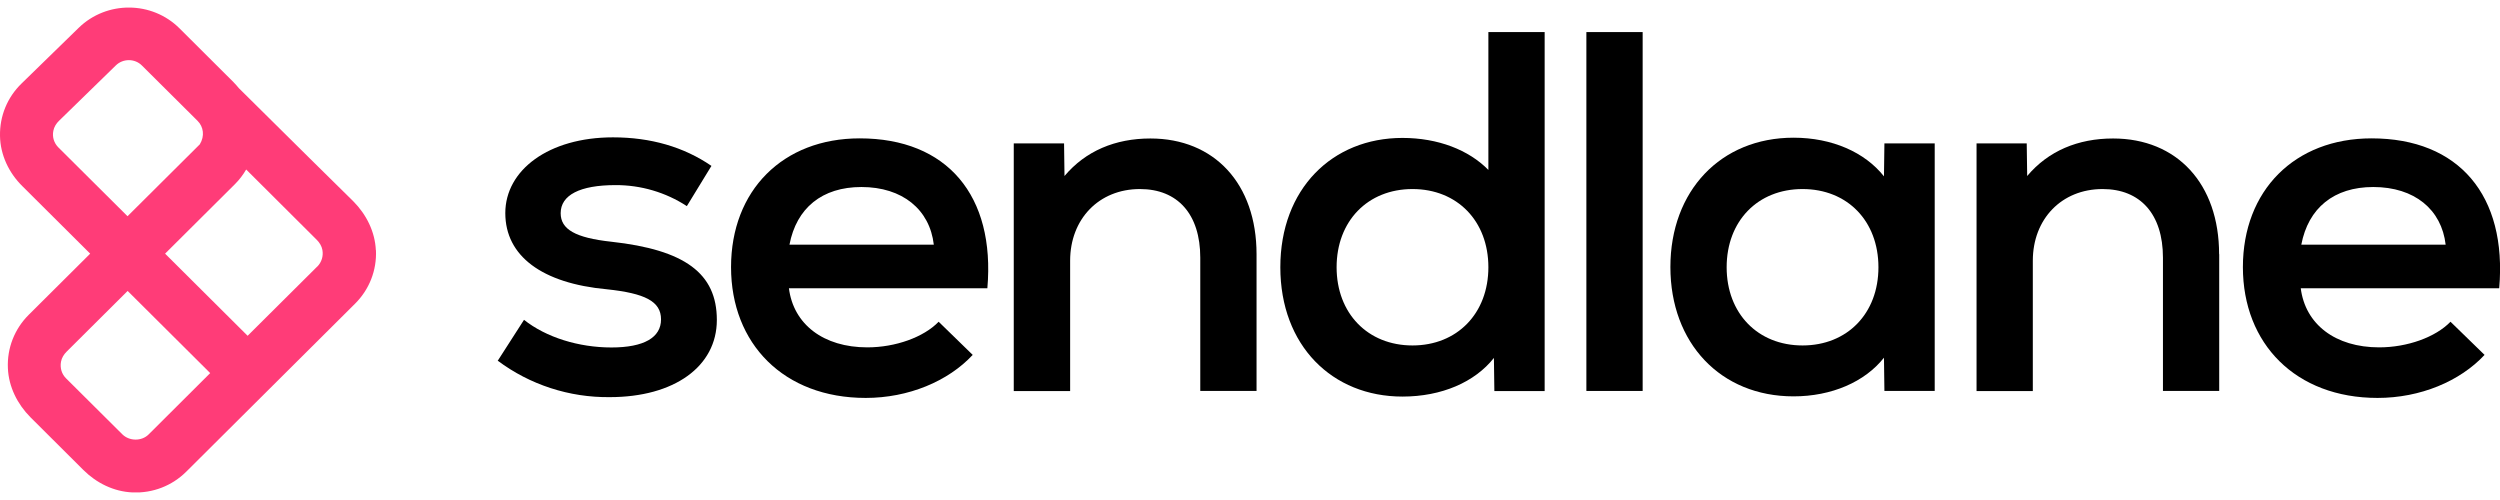
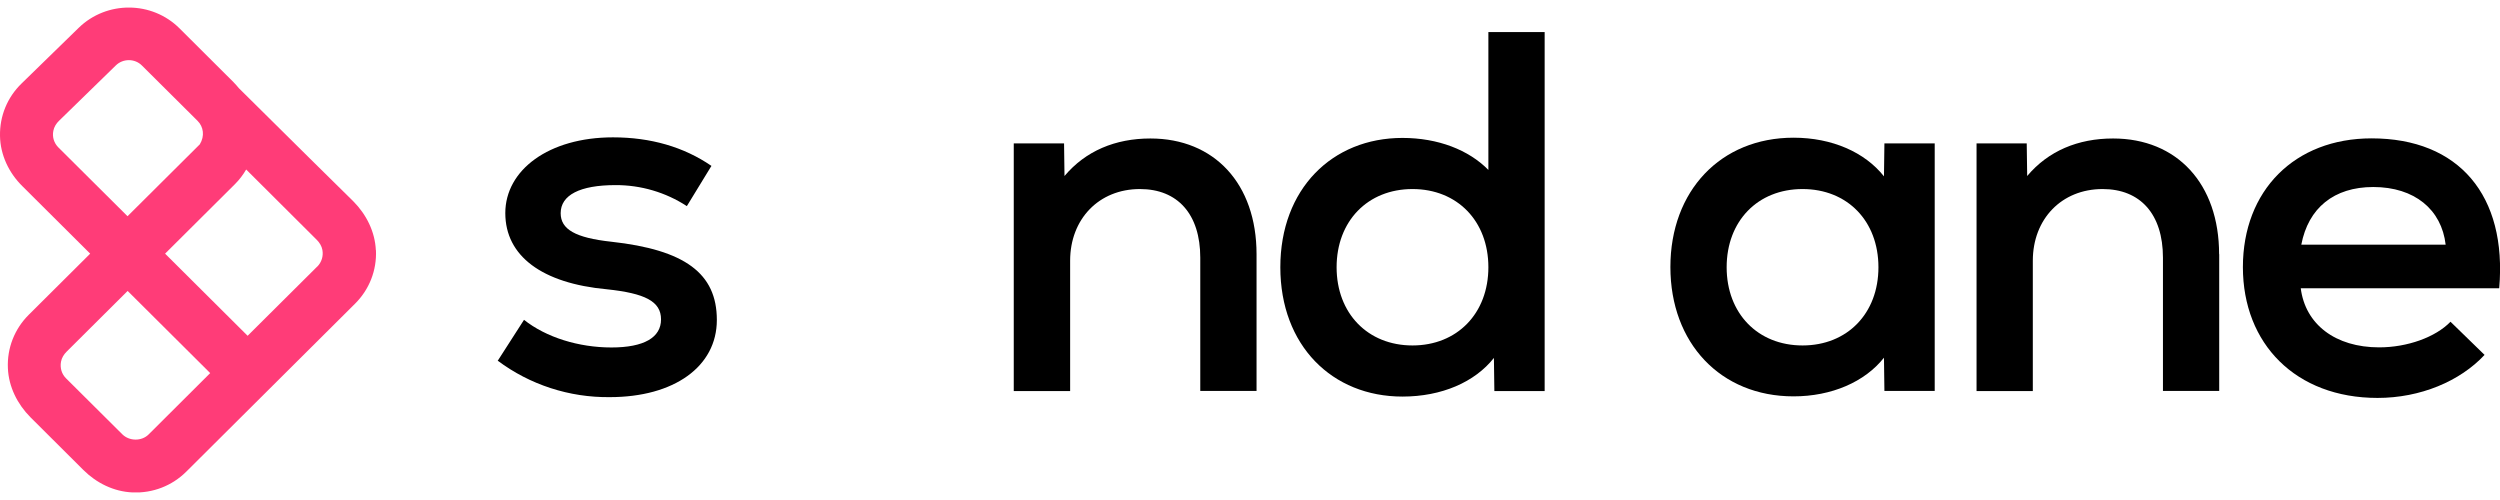
<svg xmlns="http://www.w3.org/2000/svg" width="165" height="33" viewBox="0 0 165 33" fill="none">
  <g clip-path="url(#clip0_898_9247)">
    <path d="M32.866 23.786L34.585 21.109C36.044 22.266 38.195 22.933 40.353 22.933C42.511 22.933 43.628 22.273 43.628 21.079C43.628 19.885 42.564 19.359 40.048 19.092C35.783 18.699 33.35 16.904 33.35 14.064C33.35 11.223 36.215 9.065 40.457 9.065C42.943 9.065 45.131 9.696 46.955 10.949L45.332 13.604C43.933 12.692 42.296 12.21 40.621 12.217C38.269 12.217 37.004 12.877 37.004 14.071C37.004 15.132 37.964 15.695 40.353 15.955C45.198 16.489 47.312 18.039 47.312 21.116C47.312 24.194 44.491 26.211 40.242 26.211C37.577 26.241 34.972 25.395 32.844 23.801" fill="black" />
-     <path fill-rule="evenodd" clip-rule="evenodd" d="M52.068 19.025H65.166C65.695 12.907 62.509 9.132 56.741 9.132C51.666 9.132 48.249 12.573 48.249 17.631C48.249 22.689 51.733 26.263 57.136 26.263C59.956 26.263 62.576 25.166 64.199 23.423L61.951 21.235C60.961 22.259 59.101 22.926 57.24 22.926C54.352 22.926 52.365 21.406 52.068 19.018V19.025ZM61.624 16.148H52.105C52.566 13.73 54.256 12.343 56.853 12.343C59.569 12.343 61.363 13.834 61.631 16.148H61.624Z" fill="black" />
    <path d="M82.932 16.771V25.803H79.218V17.008C79.218 14.131 77.722 12.477 75.236 12.477C72.52 12.477 70.629 14.464 70.629 17.208V25.811H66.908V9.466H70.228L70.257 11.617C71.649 9.963 73.606 9.14 75.928 9.14C80.141 9.14 82.932 12.121 82.932 16.778" fill="black" />
    <path fill-rule="evenodd" clip-rule="evenodd" d="M101.947 25.803V2.117H98.233V11.216C96.938 9.896 94.914 9.103 92.562 9.103C87.918 9.103 84.502 12.477 84.502 17.638C84.502 22.8 87.918 26.174 92.562 26.174C95.152 26.174 97.34 25.218 98.598 23.623L98.628 25.811H101.947V25.803ZM93.225 12.477C96.179 12.477 98.233 14.59 98.233 17.638C98.233 20.686 96.172 22.8 93.225 22.8C90.277 22.8 88.216 20.686 88.216 17.638C88.216 14.59 90.27 12.477 93.225 12.477Z" fill="black" />
-     <path d="M108.415 2.117H104.701V25.803H108.415V2.117Z" fill="black" />
    <path fill-rule="evenodd" clip-rule="evenodd" d="M124.371 25.803H127.691V9.466H124.371L124.342 11.639C123.084 10.052 120.926 9.088 118.373 9.088C113.565 9.088 110.246 12.596 110.246 17.624C110.246 22.652 113.565 26.16 118.373 26.16C120.888 26.16 123.084 25.203 124.342 23.608L124.371 25.796V25.803ZM118.968 12.477C121.93 12.477 123.977 14.591 123.977 17.639C123.977 20.686 121.923 22.8 118.968 22.8C116.014 22.8 113.959 20.686 113.959 17.639C113.959 14.591 116.006 12.477 118.968 12.477Z" fill="black" />
    <path d="M146.468 16.771V25.803H142.755V17.008C142.755 14.131 141.259 12.477 138.773 12.477C136.056 12.477 134.166 14.464 134.166 17.208V25.811H130.452V9.466H133.764L133.794 11.617C135.186 9.963 137.143 9.14 139.465 9.14C143.677 9.14 146.461 12.121 146.461 16.778" fill="black" />
    <path fill-rule="evenodd" clip-rule="evenodd" d="M151.849 19.025H164.948C165.476 12.907 162.291 9.132 156.523 9.132C151.447 9.132 148.031 12.573 148.031 17.631C148.031 22.689 151.514 26.263 156.918 26.263C159.738 26.263 162.358 25.166 163.981 23.423L161.733 21.235C160.743 22.259 158.882 22.926 157.022 22.926C154.134 22.926 152.147 21.406 151.849 19.018V19.025ZM161.405 16.148H151.886C152.348 13.73 154.037 12.343 156.635 12.343C159.366 12.343 161.145 13.834 161.413 16.148H161.405Z" fill="black" />
    <path d="M24.806 16.519C24.753 15.295 24.18 14.153 23.317 13.285C23.317 13.285 18.264 8.309 15.77 5.825C15.651 5.684 15.532 5.543 15.406 5.417L11.848 1.872C10.025 0.055 7.04 0.04 5.195 1.835L1.421 5.513C0.483 6.425 -0.023 7.656 -0 8.969C0.022 10.23 0.588 11.416 1.488 12.299L13.873 24.624L9.816 28.666C9.355 29.133 8.544 29.126 8.075 28.666L4.361 24.973C4.071 24.684 3.952 24.291 4.026 23.875C4.071 23.623 4.212 23.393 4.398 23.208L9.124 18.506L7.063 15.636L1.898 20.775C0.96 21.71 0.461 22.971 0.521 24.305C0.573 25.529 1.146 26.671 2.009 27.539L5.5 31.017C6.37 31.884 7.517 32.448 8.745 32.5C10.084 32.559 11.357 32.062 12.295 31.128L17.594 25.855L23.436 20.041C24.374 19.107 24.872 17.846 24.813 16.511L24.806 16.519ZM3.52 8.635C3.565 8.383 3.714 8.146 3.9 7.968L7.643 4.319C8.119 3.852 8.901 3.852 9.37 4.327L13.039 7.975C13.433 8.368 13.523 8.976 13.188 9.525L8.417 14.271L3.855 9.733C3.565 9.444 3.438 9.043 3.52 8.635ZM20.943 17.587L16.343 22.162L10.896 16.741L15.51 12.15C15.8 11.861 16.046 11.535 16.247 11.187L20.906 15.829C21.092 16.014 21.233 16.244 21.278 16.496C21.352 16.904 21.226 17.305 20.943 17.594V17.587Z" fill="#FF3C78" />
  </g>
  <defs>
    <clipPath id="clip0_898_9247">
      <rect width="165" height="32" fill="white" transform="translate(0 0.5)" />
    </clipPath>
  </defs>
</svg>